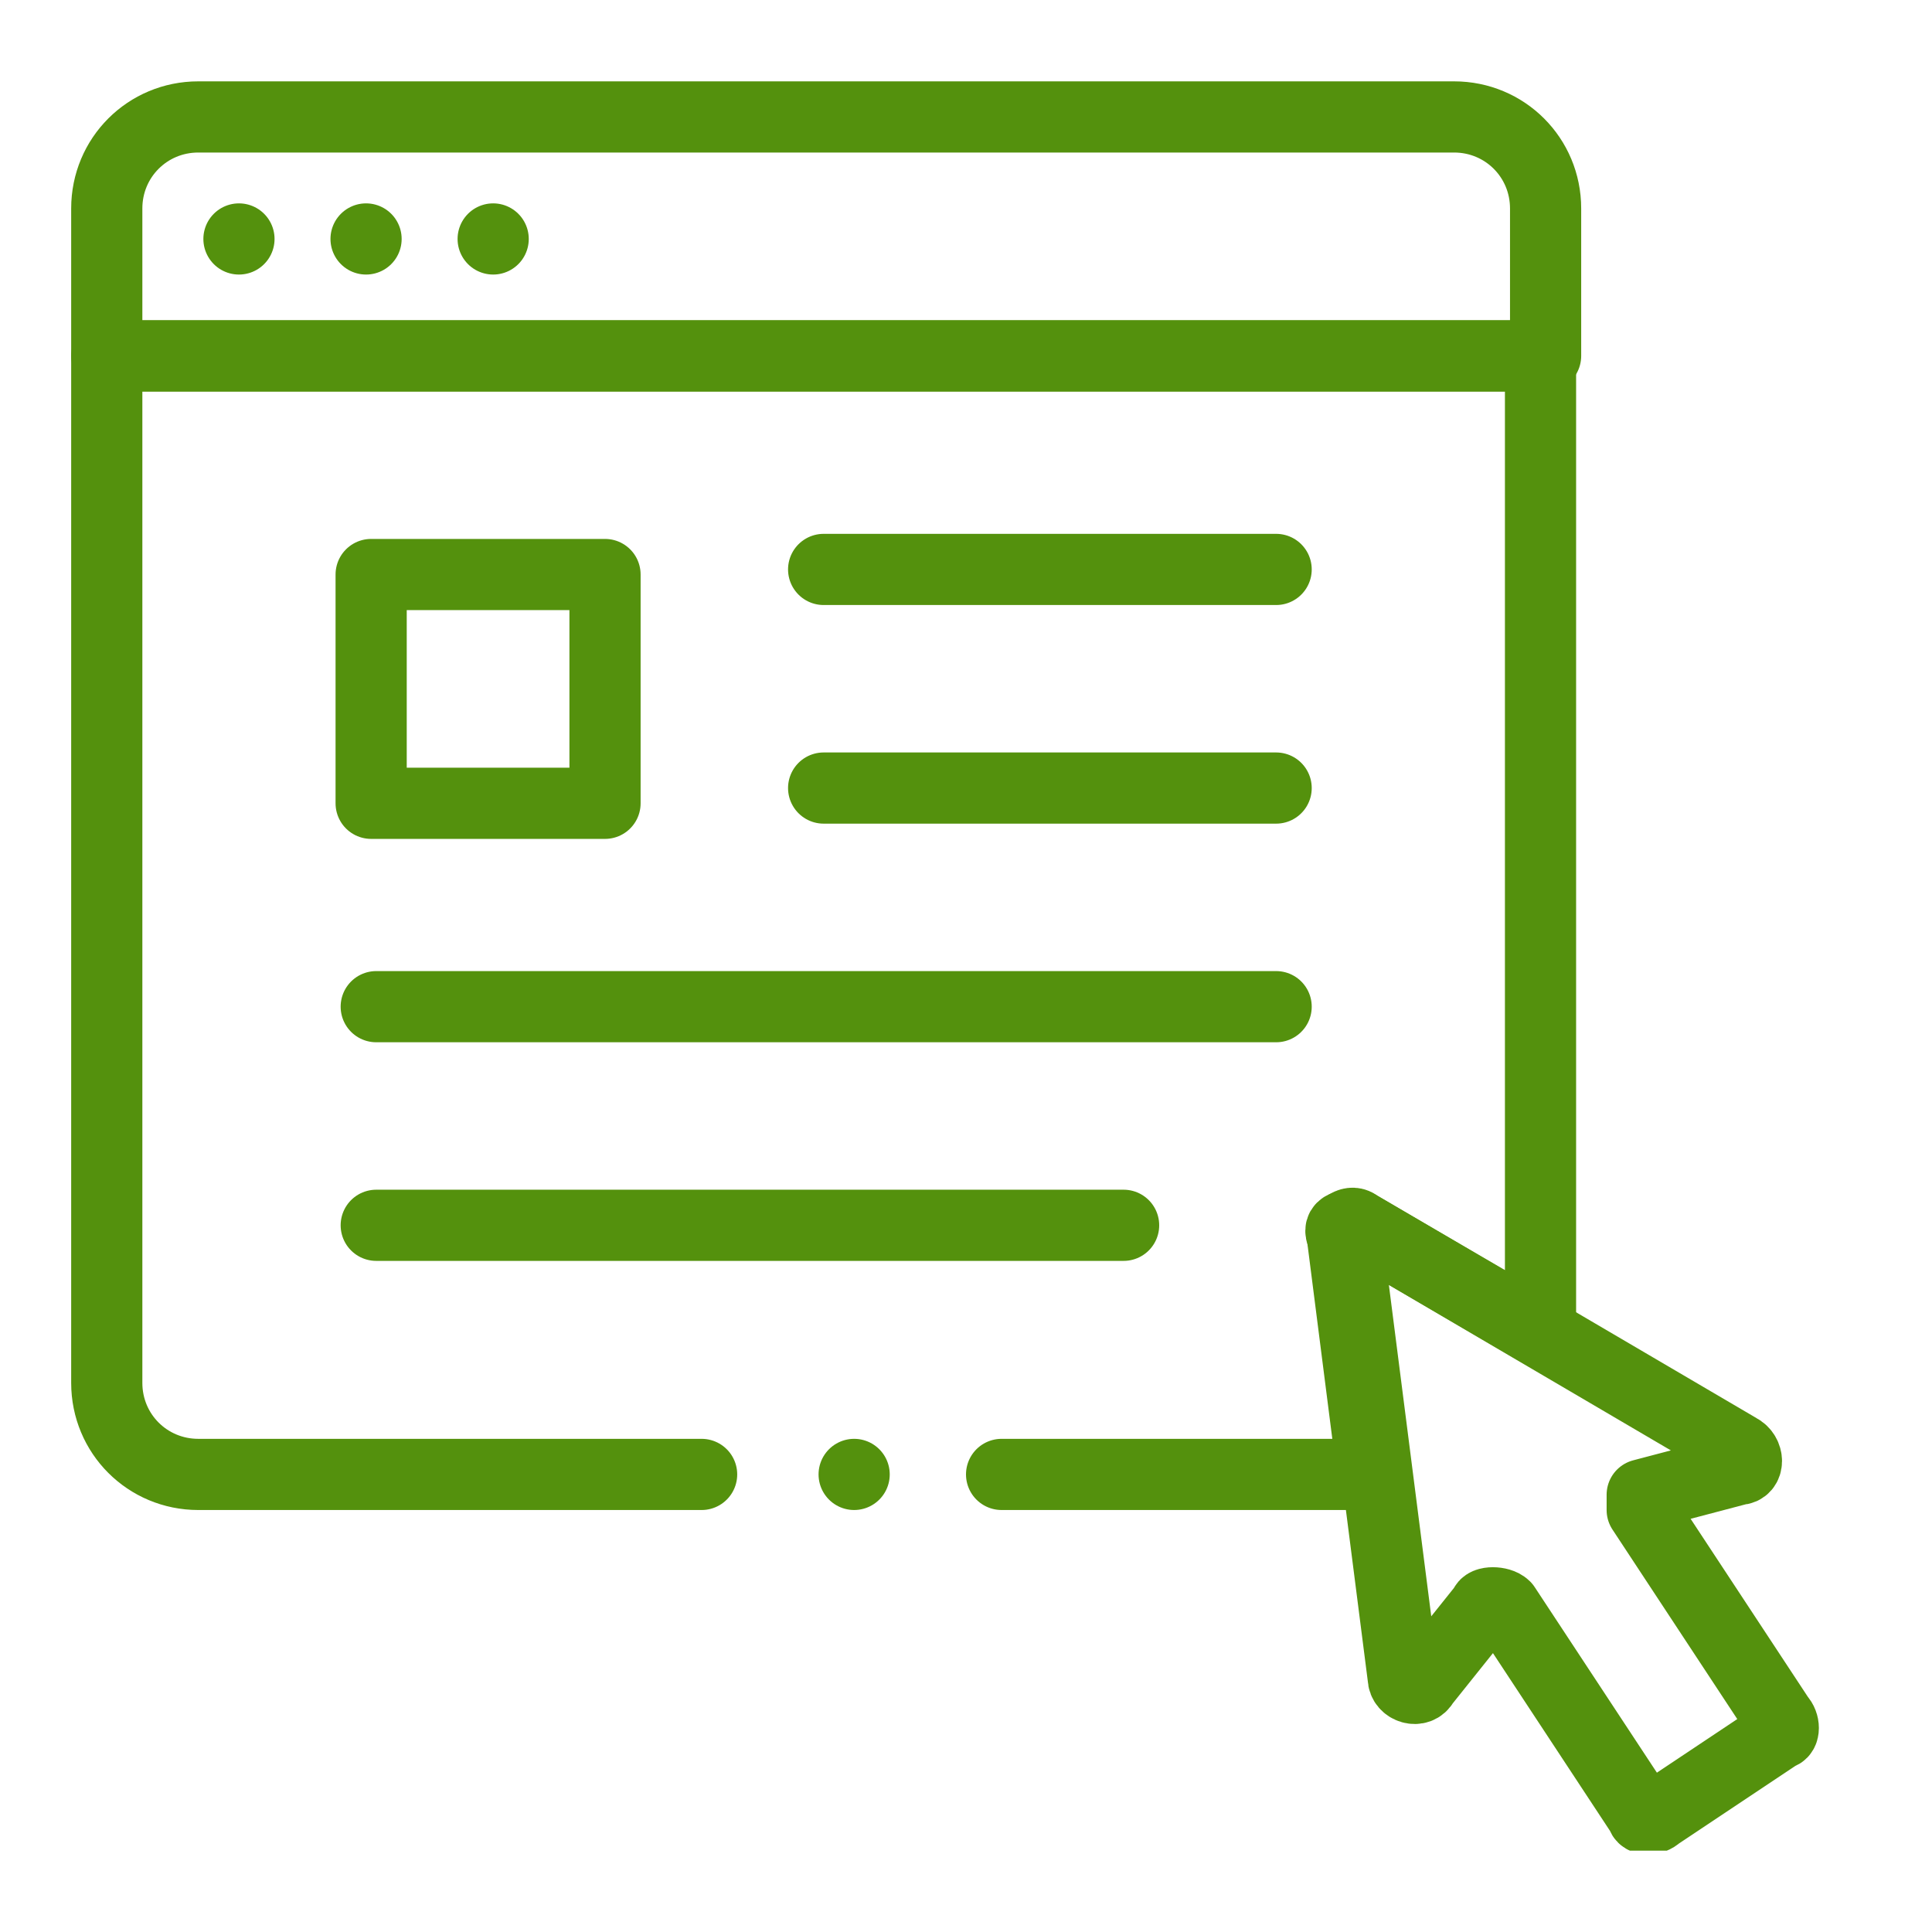
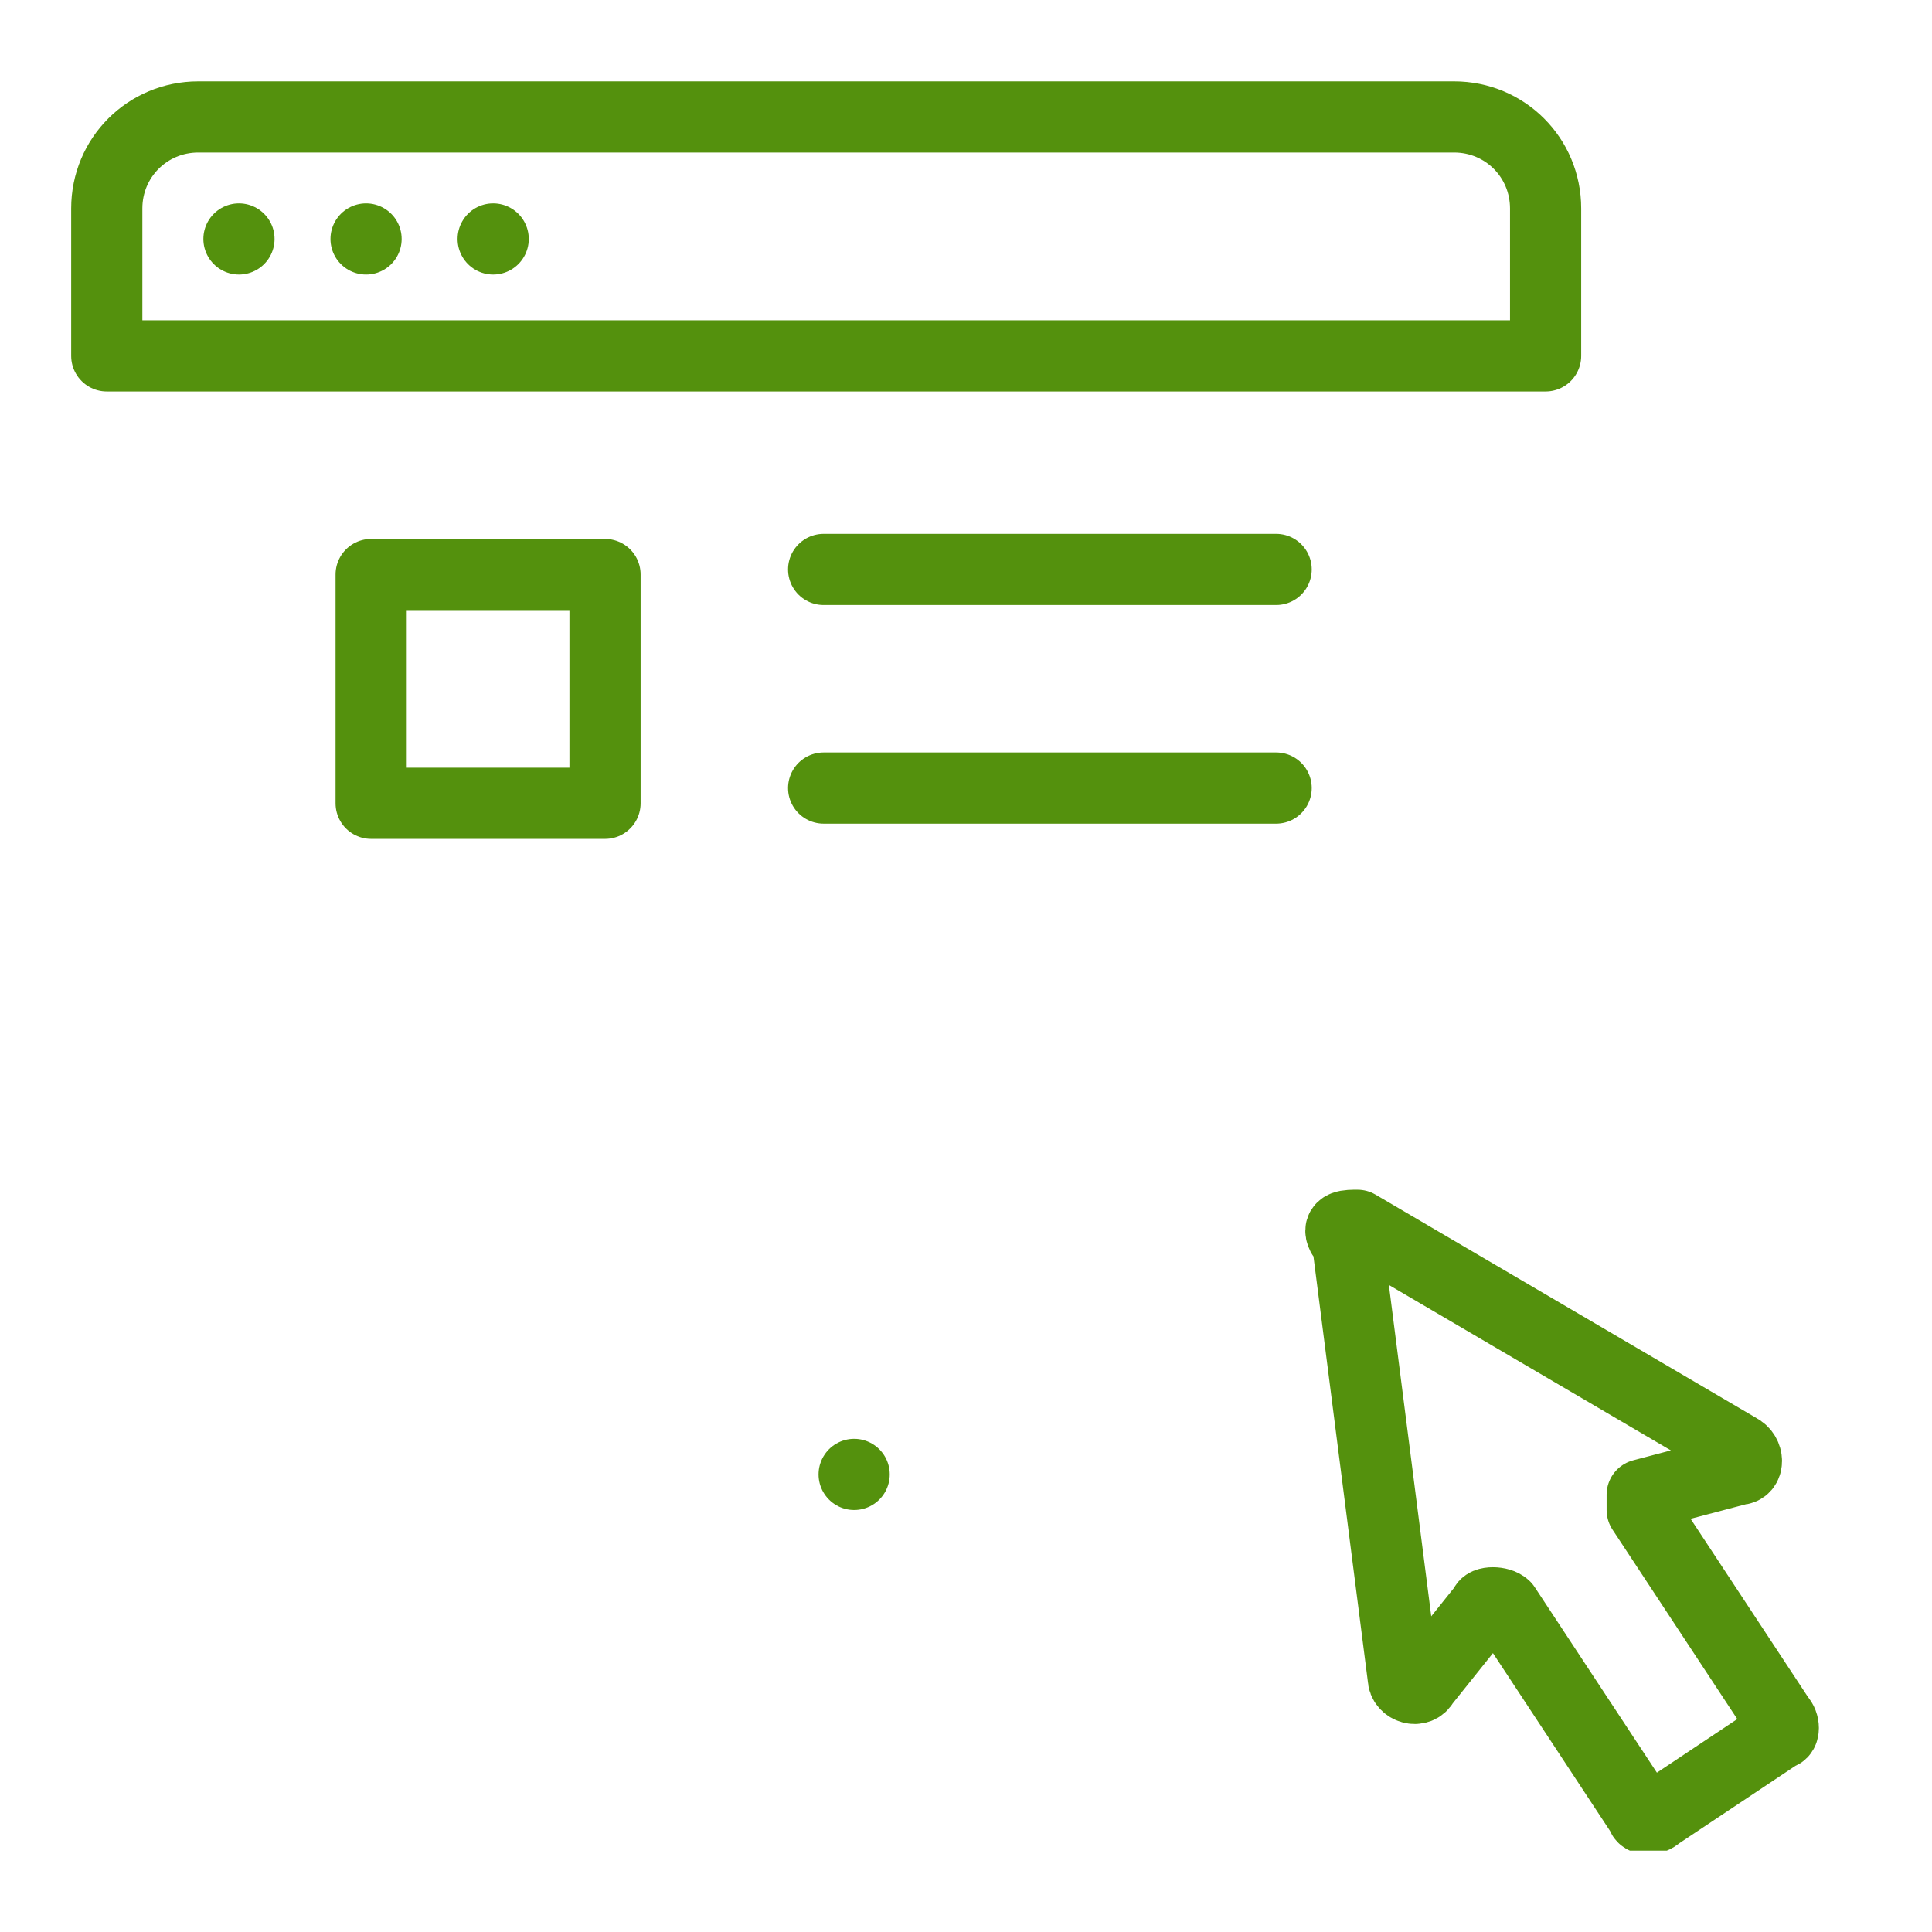
<svg xmlns="http://www.w3.org/2000/svg" id="Layer_1" width="38" height="38" version="1.1" viewBox="0 0 38 38">
  <defs>
    <style>
      .st0 {
        stroke: #54910d;
        stroke-linecap: round;
        stroke-linejoin: round;
        stroke-width: 1.4px;
      }

      .st0, .st1 {
        fill: none;
      }

      .st2 {
        clip-path: url(#clippath);
      }
    </style>
    <clipPath id="clippath">
      <rect class="st1" x="1.1" y="1.6" width="34.8" height="34.8" />
    </clipPath>
  </defs>
  <g class="st2">
    <g>
      <path class="st0" d="M30.4,4.1c0-1-.8-1.8-1.8-1.8H3.9c-1,0-1.8.8-1.8,1.8v2.9h28.3v-2.9Z" />
-       <path class="st0" d="M19.7,29h7.3l-.6-4.7c0-.2.2-.3.3-.2l3.6,2.1V7H2.1v20.2c0,1,.8,1.8,1.8,1.8h9.9" />
      <path class="st0" d="M26.5,24.4l1.1,8.6c0,.2.3.3.4.1l1.2-1.5c0-.1.3-.1.4,0l2.7,4.1c0,.1.2.1.3,0l1.2-.8,1.2-.8c.1,0,.1-.2,0-.3l-2.7-4.1c0-.1,0-.2,0-.3,0,0,0,0,0,0l1.9-.5c.2,0,.2-.3,0-.4l-7.5-4.4c-.2,0-.4,0-.3.2Z" />
      <path class="st0" d="M11.9,15.8h-4.6v-4.5h4.6v4.5Z" />
      <path class="st0" d="M16.2,11.2h8.9" />
      <path class="st0" d="M16.2,15.5h8.9" />
-       <path class="st0" d="M7.4,19.8h17.7" />
-       <path class="st0" d="M7.4,24.1h14.7" />
      <path class="st0" d="M4.7,4.7h0" />
      <path class="st0" d="M7.2,4.7h0" />
      <path class="st0" d="M9.7,4.7h0" />
      <path class="st0" d="M16.8,29h0" />
    </g>
  </g>
</svg>